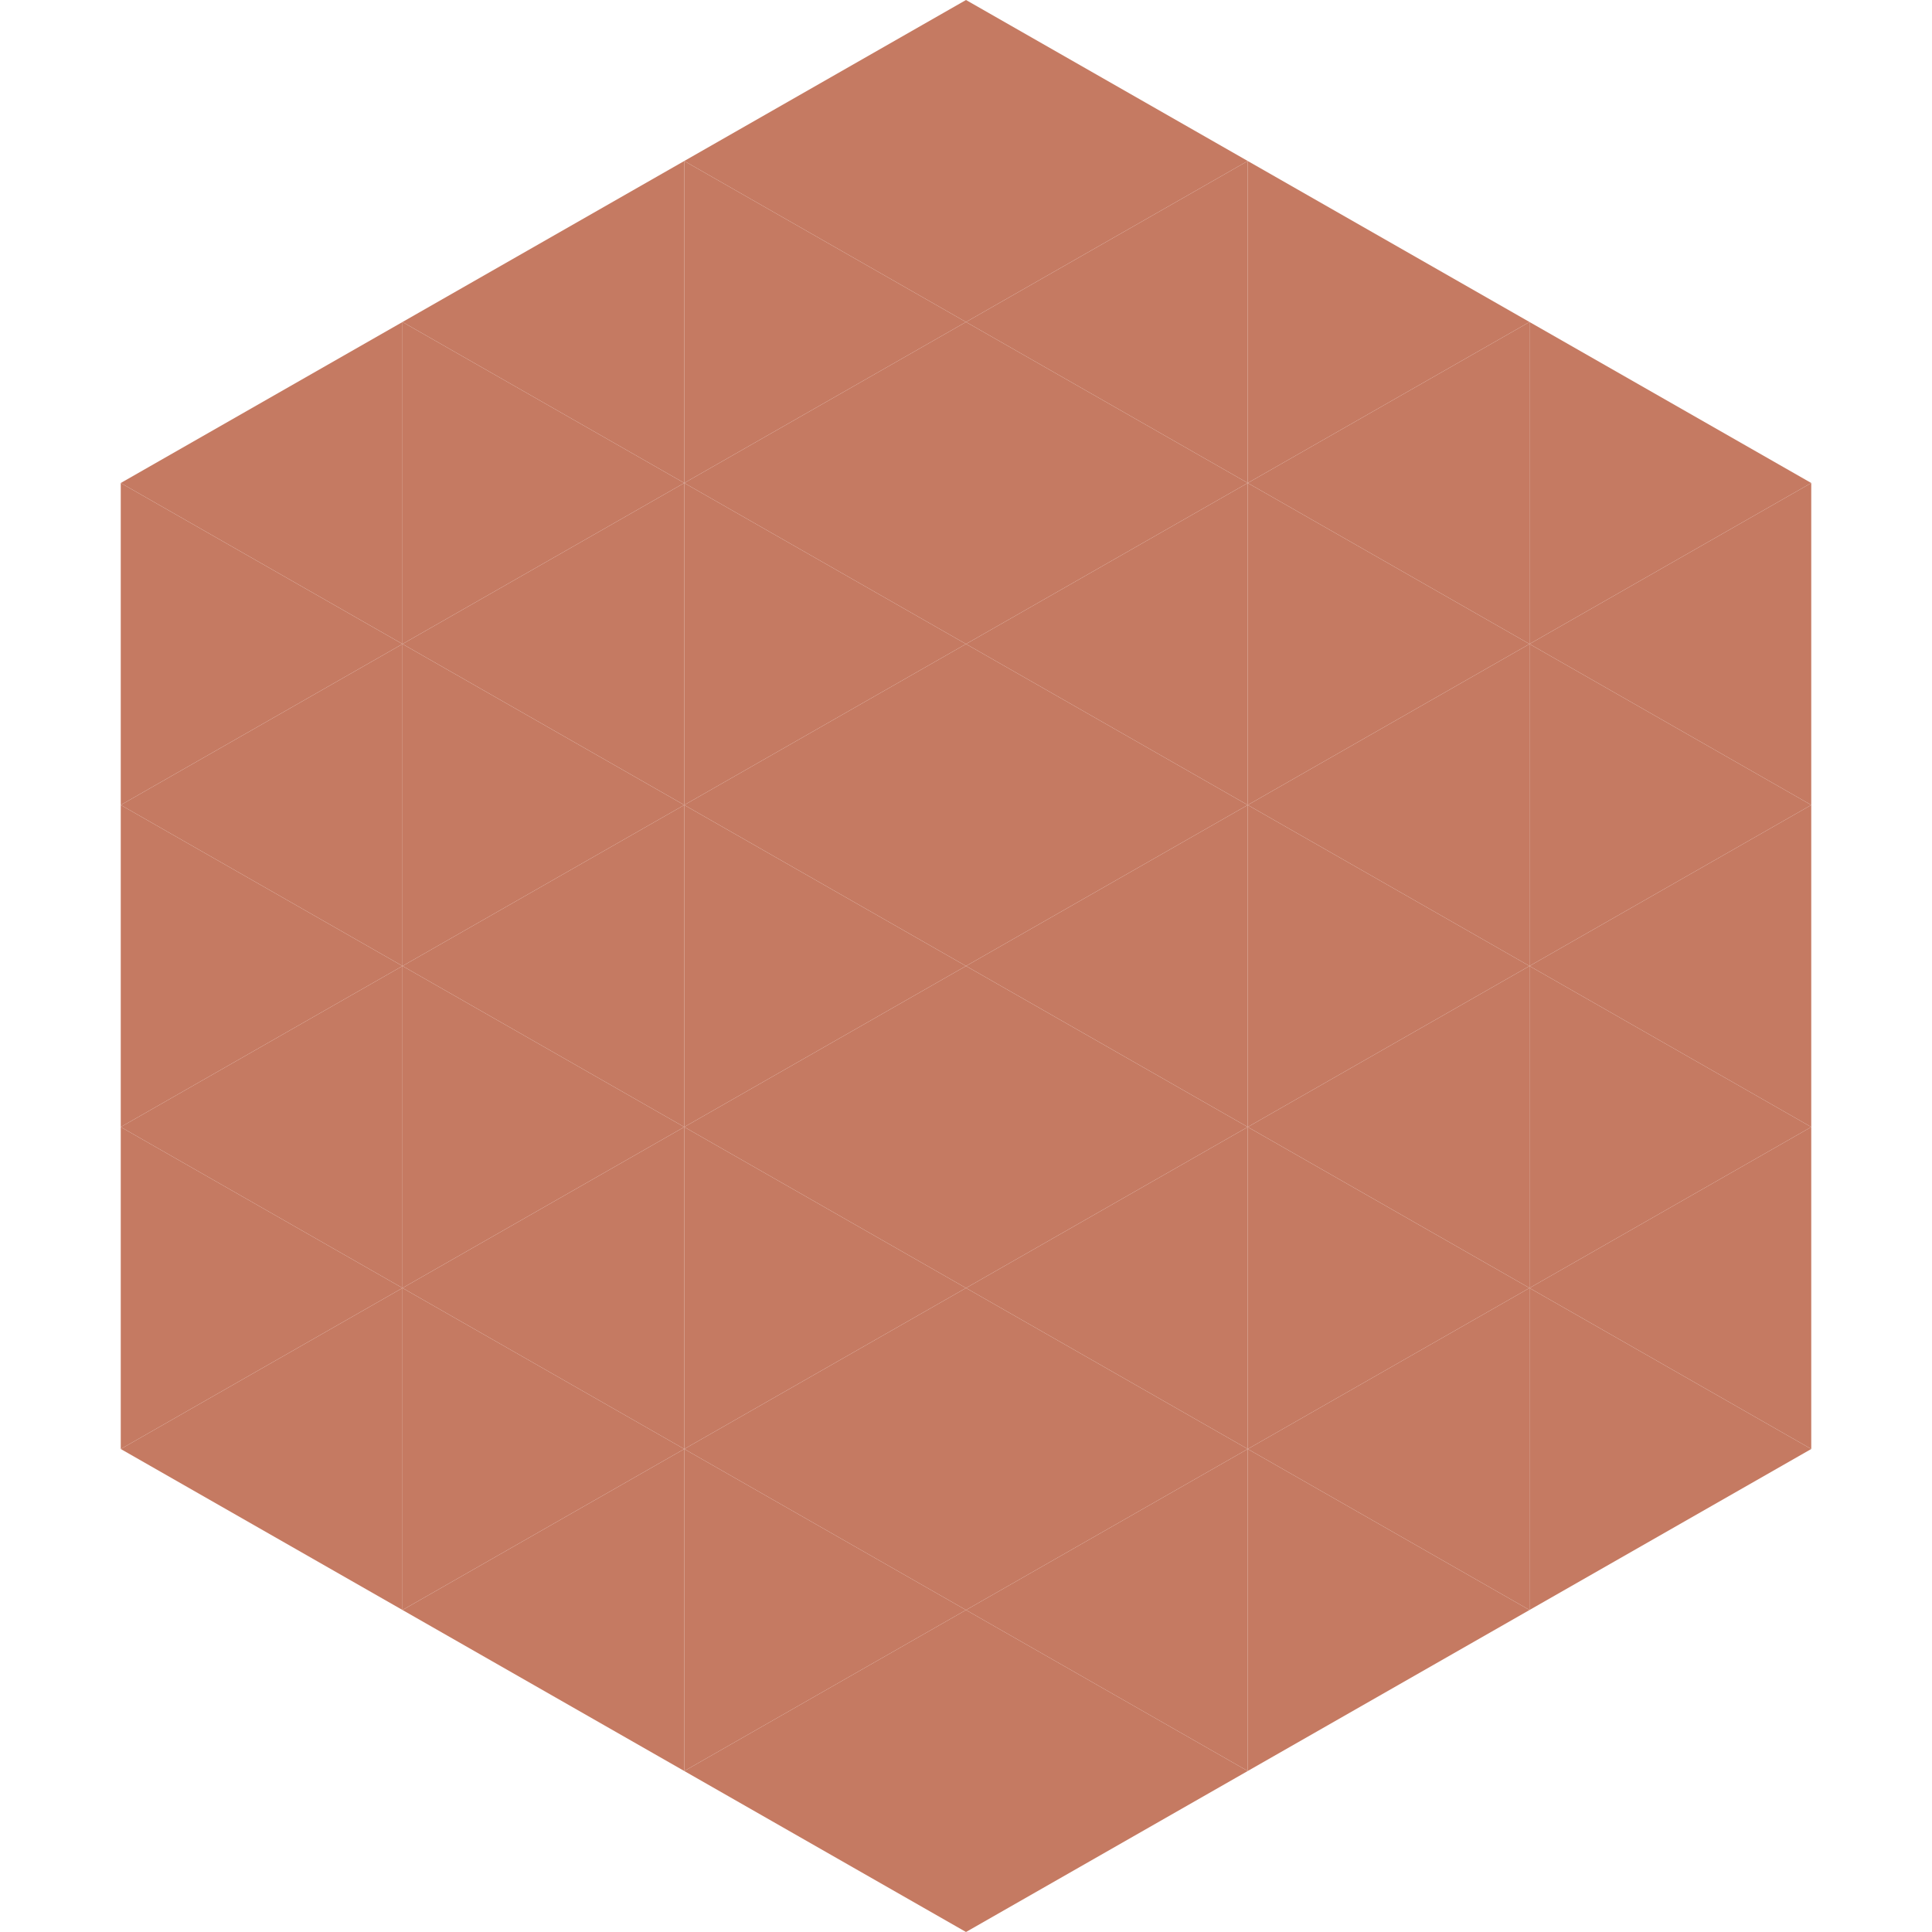
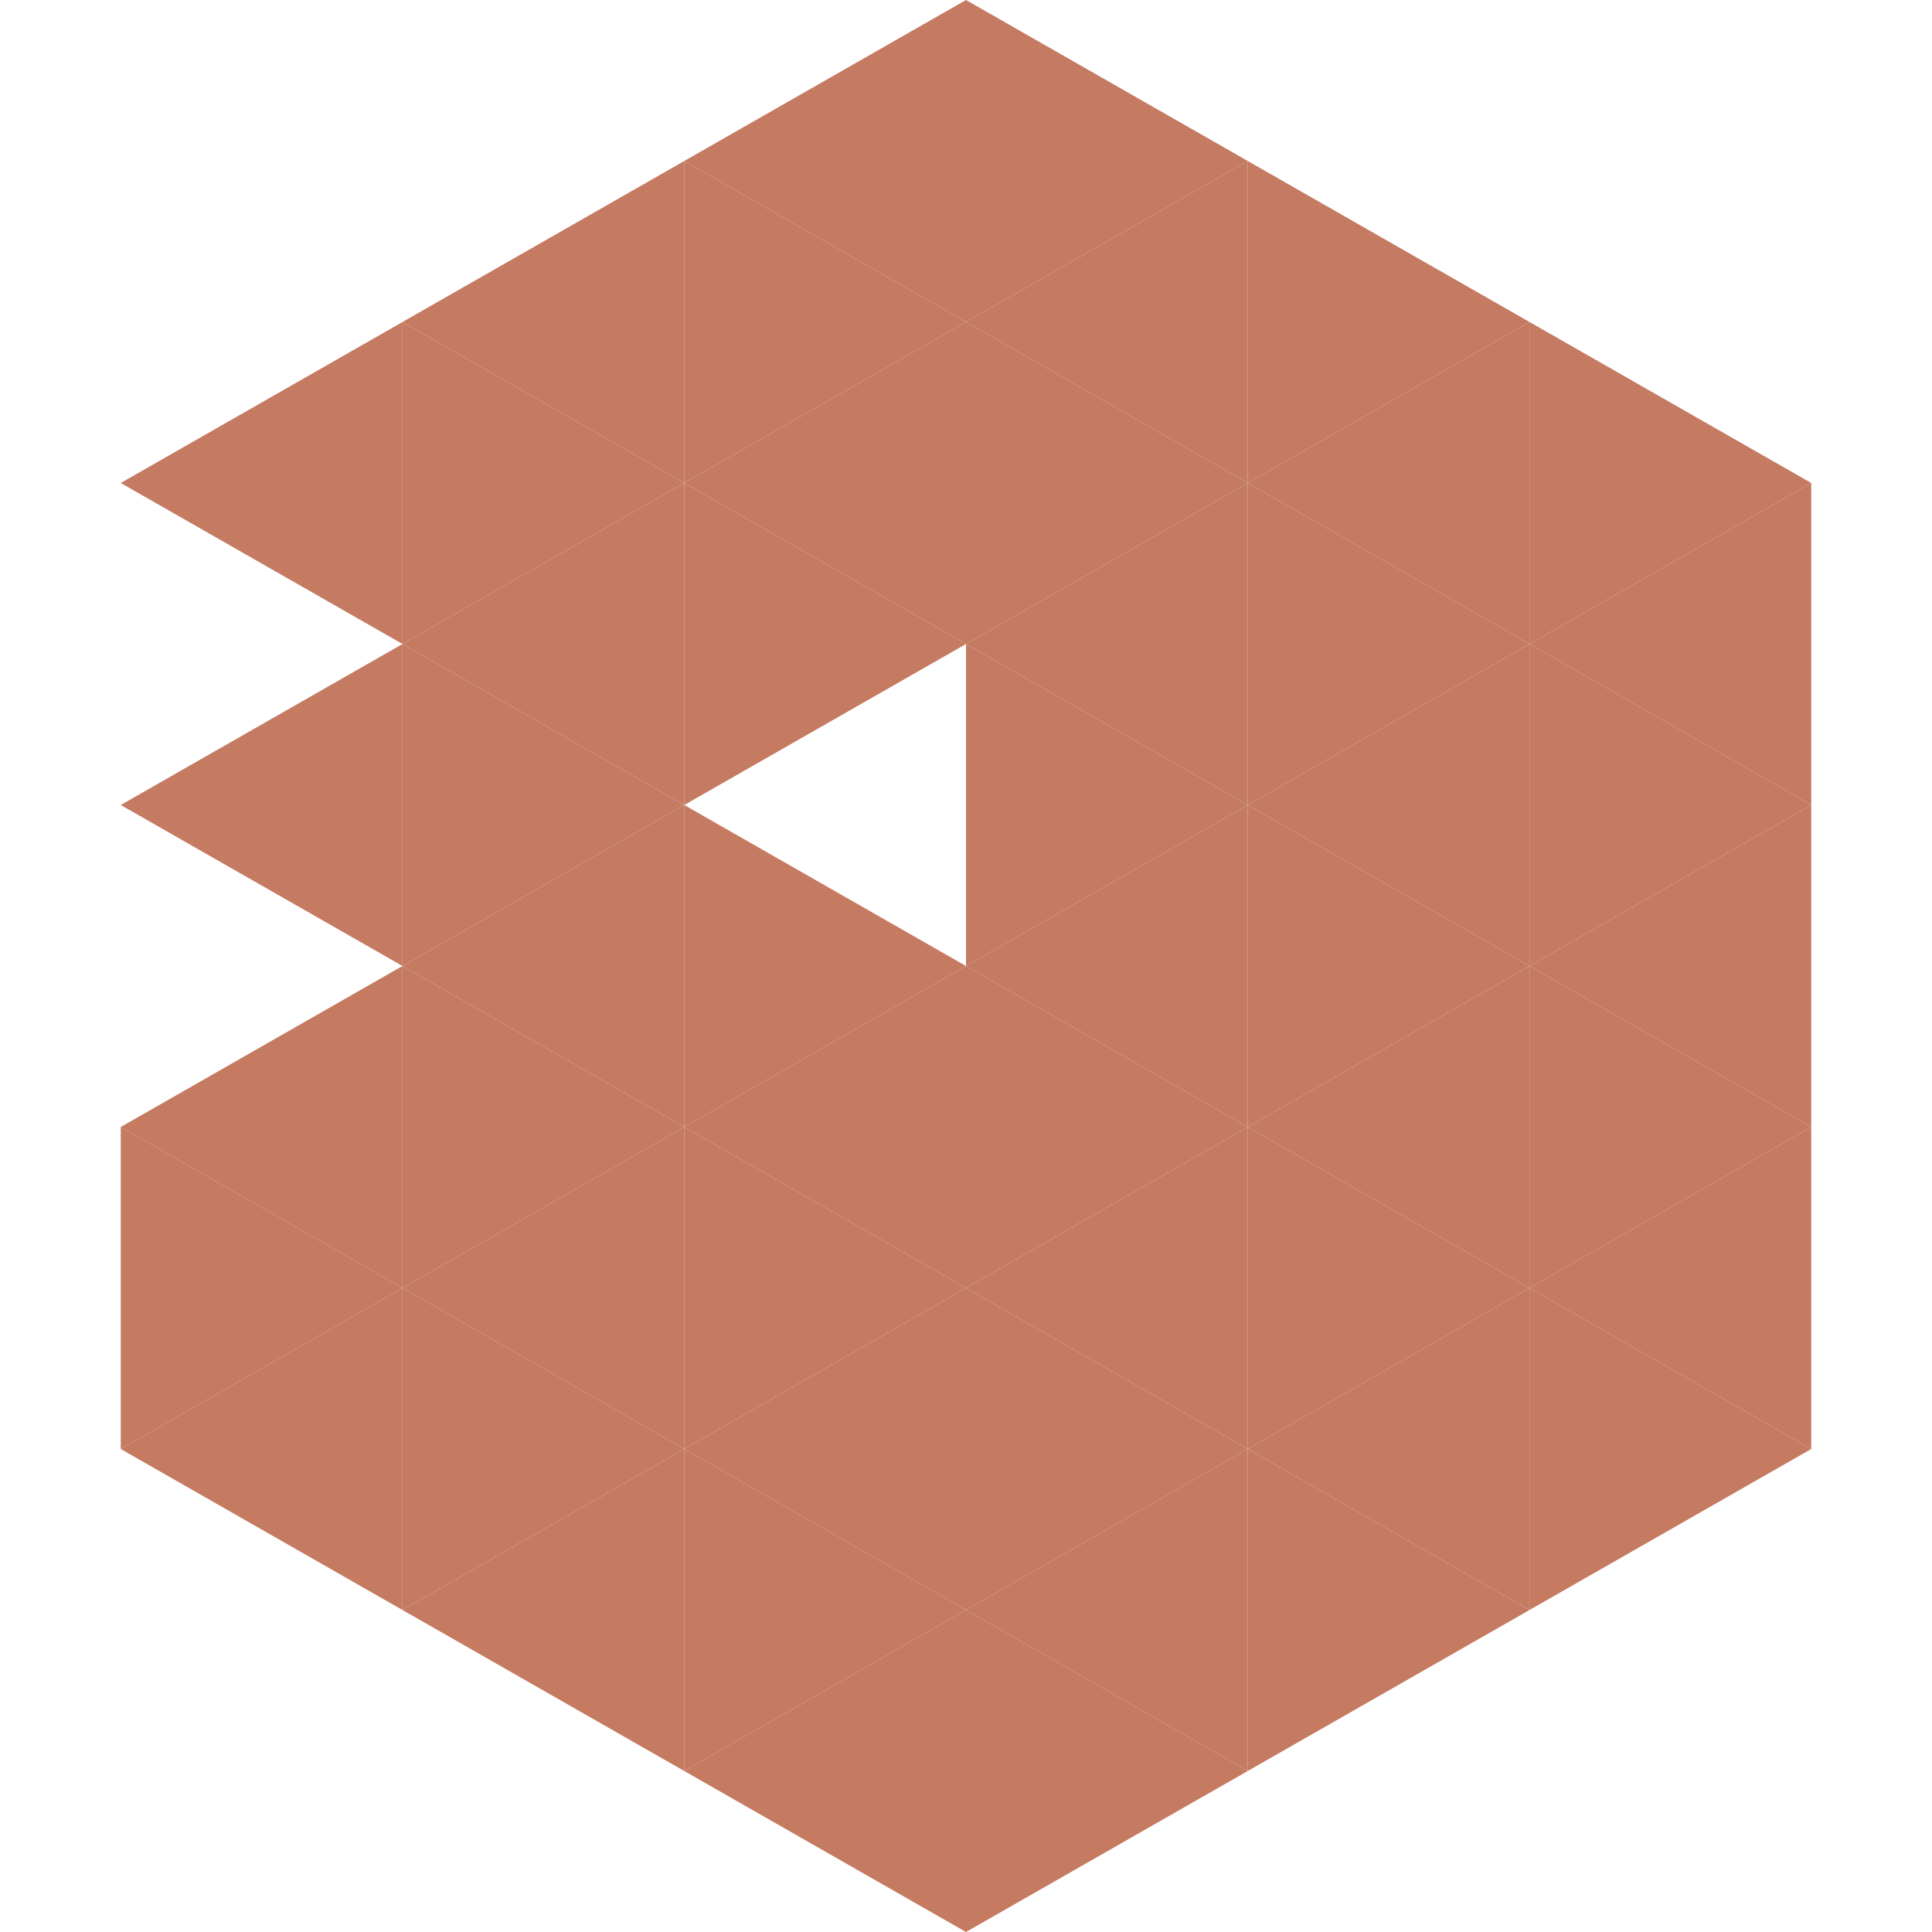
<svg xmlns="http://www.w3.org/2000/svg" width="240" height="240">
  <polygon points="50,40 15,60 50,80" style="fill:rgb(197,122,98)" />
  <polygon points="190,40 225,60 190,80" style="fill:rgb(197,122,98)" />
-   <polygon points="15,60 50,80 15,100" style="fill:rgb(197,122,98)" />
  <polygon points="225,60 190,80 225,100" style="fill:rgb(197,122,98)" />
  <polygon points="50,80 15,100 50,120" style="fill:rgb(197,122,98)" />
  <polygon points="190,80 225,100 190,120" style="fill:rgb(197,122,98)" />
-   <polygon points="15,100 50,120 15,140" style="fill:rgb(197,122,98)" />
  <polygon points="225,100 190,120 225,140" style="fill:rgb(197,122,98)" />
  <polygon points="50,120 15,140 50,160" style="fill:rgb(197,122,98)" />
  <polygon points="190,120 225,140 190,160" style="fill:rgb(197,122,98)" />
  <polygon points="15,140 50,160 15,180" style="fill:rgb(197,122,98)" />
  <polygon points="225,140 190,160 225,180" style="fill:rgb(197,122,98)" />
  <polygon points="50,160 15,180 50,200" style="fill:rgb(197,122,98)" />
  <polygon points="190,160 225,180 190,200" style="fill:rgb(197,122,98)" />
  <polygon points="15,180 50,200 15,220" style="fill:rgb(255,255,255); fill-opacity:0" />
  <polygon points="225,180 190,200 225,220" style="fill:rgb(255,255,255); fill-opacity:0" />
  <polygon points="50,0 85,20 50,40" style="fill:rgb(255,255,255); fill-opacity:0" />
  <polygon points="190,0 155,20 190,40" style="fill:rgb(255,255,255); fill-opacity:0" />
  <polygon points="85,20 50,40 85,60" style="fill:rgb(197,122,98)" />
  <polygon points="155,20 190,40 155,60" style="fill:rgb(197,122,98)" />
  <polygon points="50,40 85,60 50,80" style="fill:rgb(197,122,98)" />
  <polygon points="190,40 155,60 190,80" style="fill:rgb(197,122,98)" />
  <polygon points="85,60 50,80 85,100" style="fill:rgb(197,122,98)" />
  <polygon points="155,60 190,80 155,100" style="fill:rgb(197,122,98)" />
  <polygon points="50,80 85,100 50,120" style="fill:rgb(197,122,98)" />
  <polygon points="190,80 155,100 190,120" style="fill:rgb(197,122,98)" />
  <polygon points="85,100 50,120 85,140" style="fill:rgb(197,122,98)" />
  <polygon points="155,100 190,120 155,140" style="fill:rgb(197,122,98)" />
  <polygon points="50,120 85,140 50,160" style="fill:rgb(197,122,98)" />
  <polygon points="190,120 155,140 190,160" style="fill:rgb(197,122,98)" />
  <polygon points="85,140 50,160 85,180" style="fill:rgb(197,122,98)" />
  <polygon points="155,140 190,160 155,180" style="fill:rgb(197,122,98)" />
  <polygon points="50,160 85,180 50,200" style="fill:rgb(197,122,98)" />
  <polygon points="190,160 155,180 190,200" style="fill:rgb(197,122,98)" />
  <polygon points="85,180 50,200 85,220" style="fill:rgb(197,122,98)" />
  <polygon points="155,180 190,200 155,220" style="fill:rgb(197,122,98)" />
  <polygon points="120,0 85,20 120,40" style="fill:rgb(197,122,98)" />
  <polygon points="120,0 155,20 120,40" style="fill:rgb(197,122,98)" />
  <polygon points="85,20 120,40 85,60" style="fill:rgb(197,122,98)" />
  <polygon points="155,20 120,40 155,60" style="fill:rgb(197,122,98)" />
  <polygon points="120,40 85,60 120,80" style="fill:rgb(197,122,98)" />
  <polygon points="120,40 155,60 120,80" style="fill:rgb(197,122,98)" />
  <polygon points="85,60 120,80 85,100" style="fill:rgb(197,122,98)" />
  <polygon points="155,60 120,80 155,100" style="fill:rgb(197,122,98)" />
-   <polygon points="120,80 85,100 120,120" style="fill:rgb(197,122,98)" />
  <polygon points="120,80 155,100 120,120" style="fill:rgb(197,122,98)" />
  <polygon points="85,100 120,120 85,140" style="fill:rgb(197,122,98)" />
  <polygon points="155,100 120,120 155,140" style="fill:rgb(197,122,98)" />
  <polygon points="120,120 85,140 120,160" style="fill:rgb(197,122,98)" />
  <polygon points="120,120 155,140 120,160" style="fill:rgb(197,122,98)" />
  <polygon points="85,140 120,160 85,180" style="fill:rgb(197,122,98)" />
  <polygon points="155,140 120,160 155,180" style="fill:rgb(197,122,98)" />
  <polygon points="120,160 85,180 120,200" style="fill:rgb(197,122,98)" />
  <polygon points="120,160 155,180 120,200" style="fill:rgb(197,122,98)" />
  <polygon points="85,180 120,200 85,220" style="fill:rgb(197,122,98)" />
  <polygon points="155,180 120,200 155,220" style="fill:rgb(197,122,98)" />
  <polygon points="120,200 85,220 120,240" style="fill:rgb(197,122,98)" />
  <polygon points="120,200 155,220 120,240" style="fill:rgb(197,122,98)" />
  <polygon points="85,220 120,240 85,260" style="fill:rgb(255,255,255); fill-opacity:0" />
  <polygon points="155,220 120,240 155,260" style="fill:rgb(255,255,255); fill-opacity:0" />
</svg>